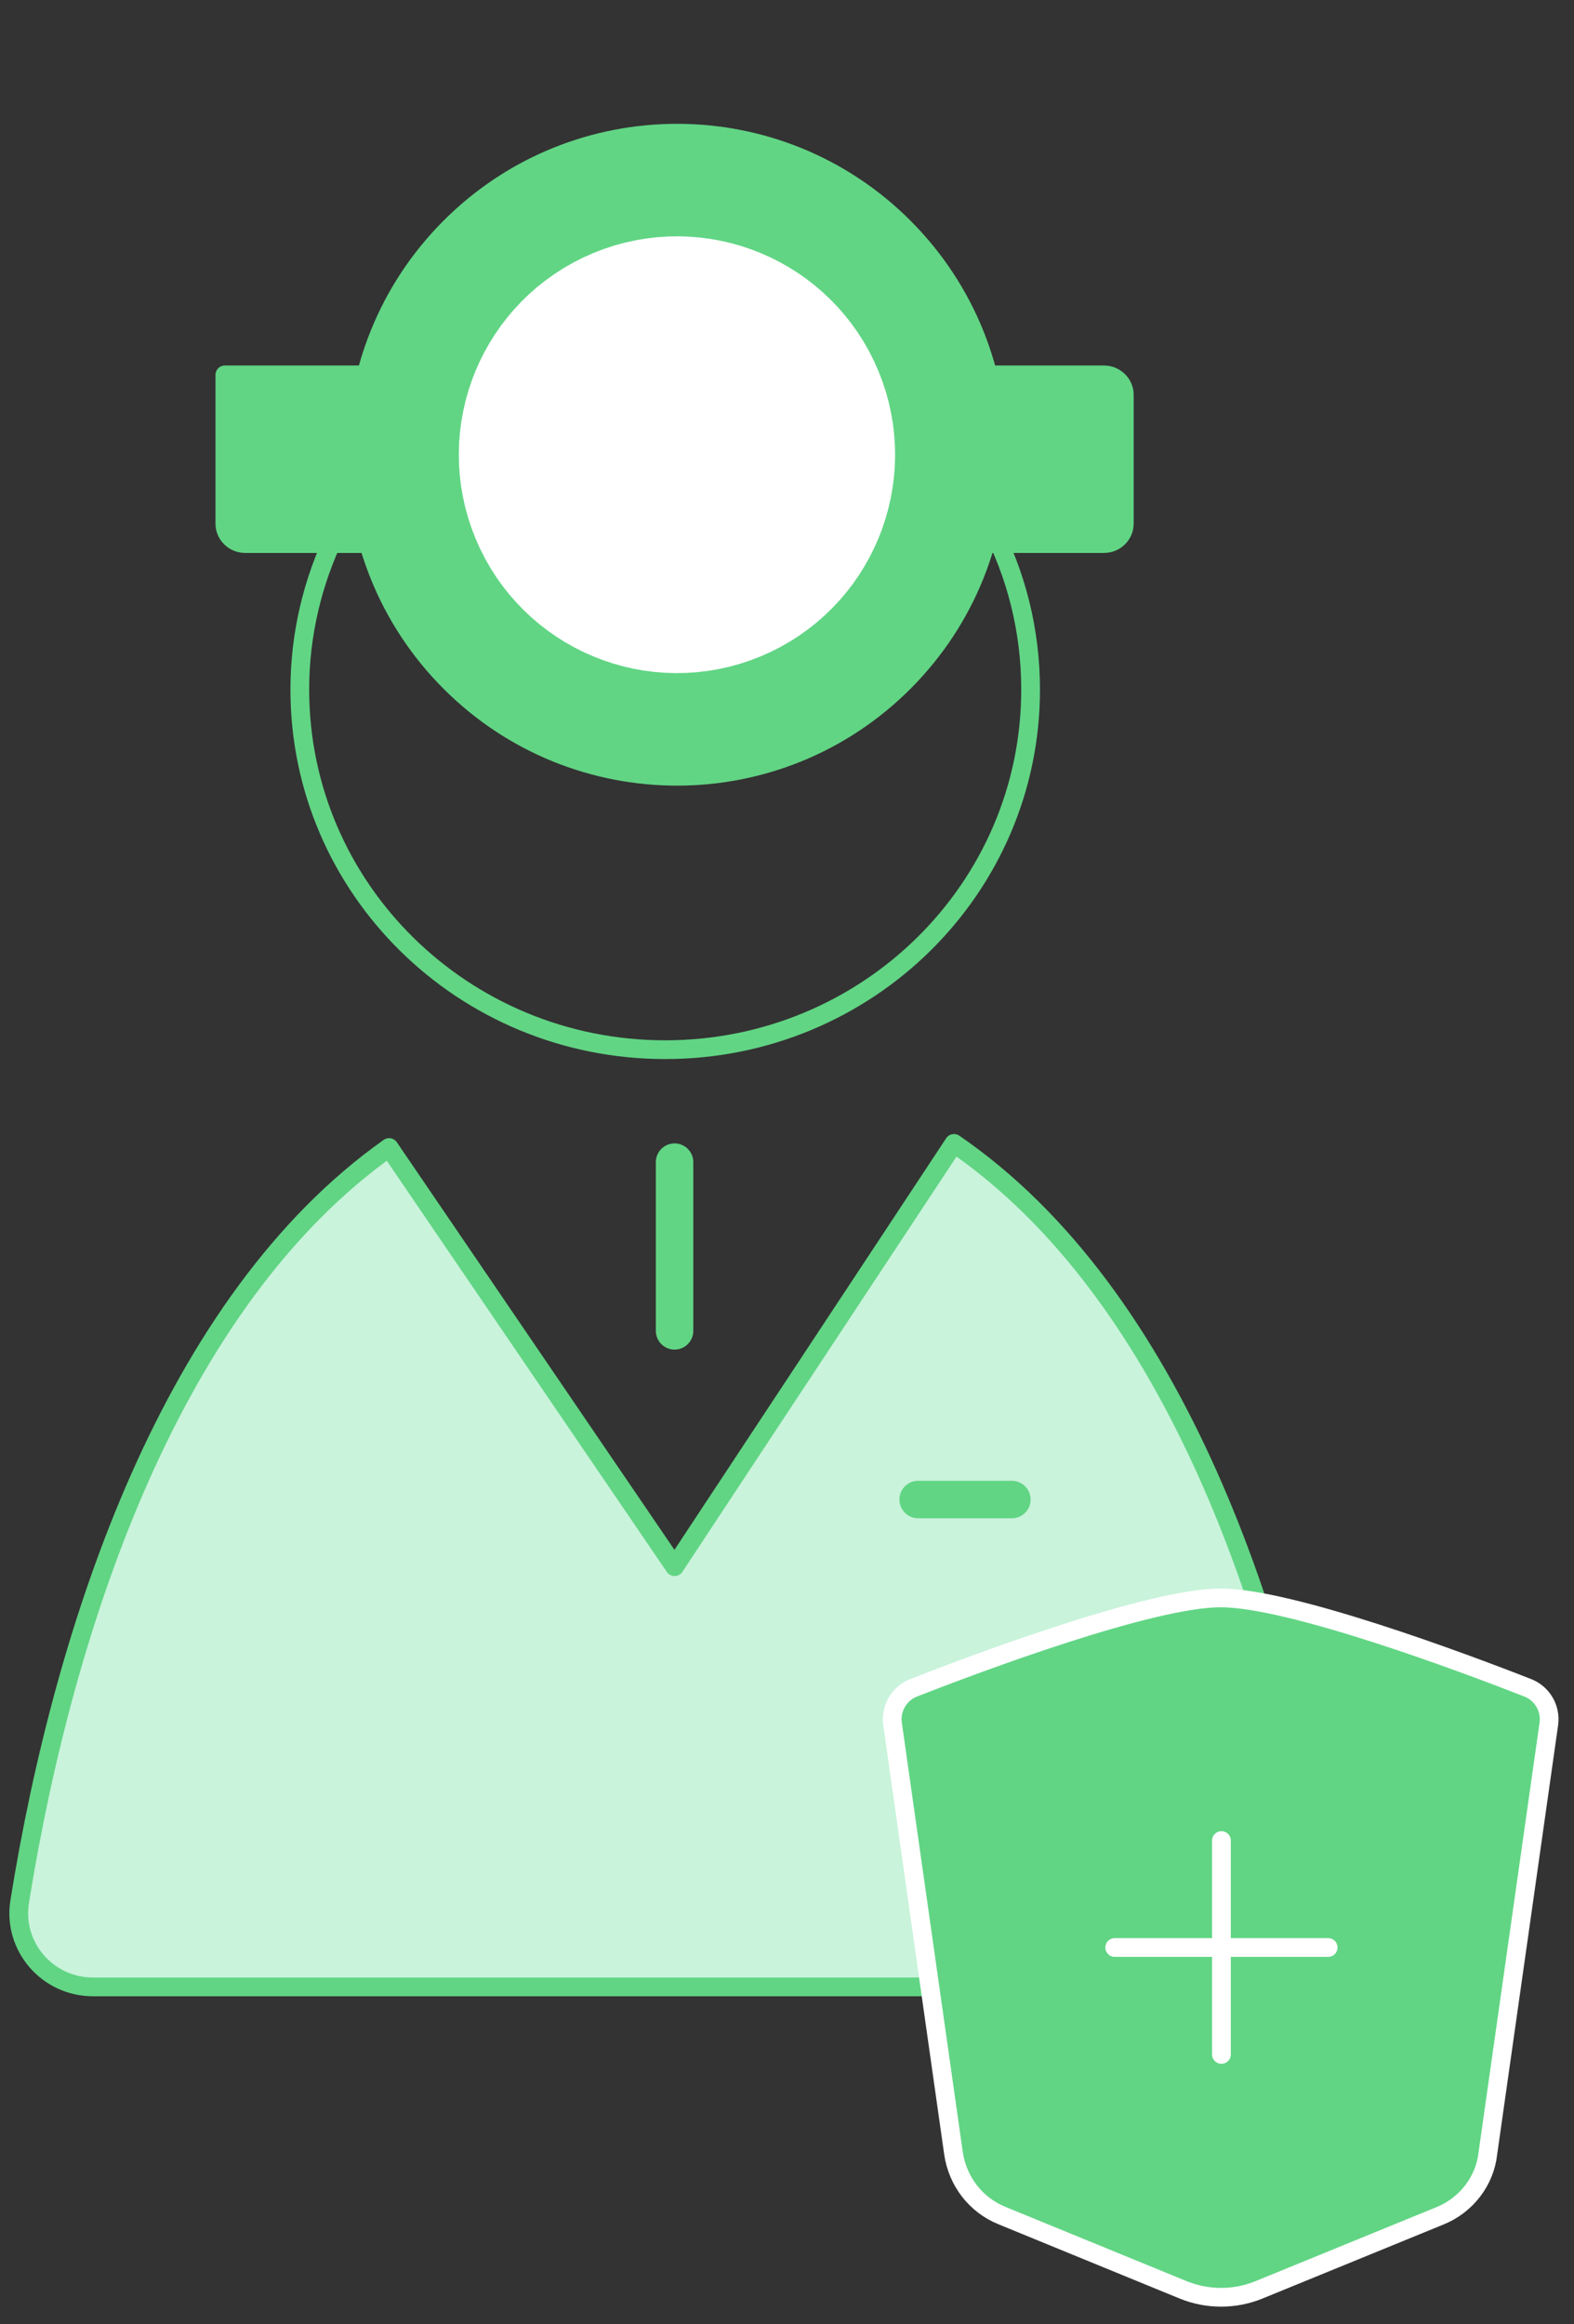
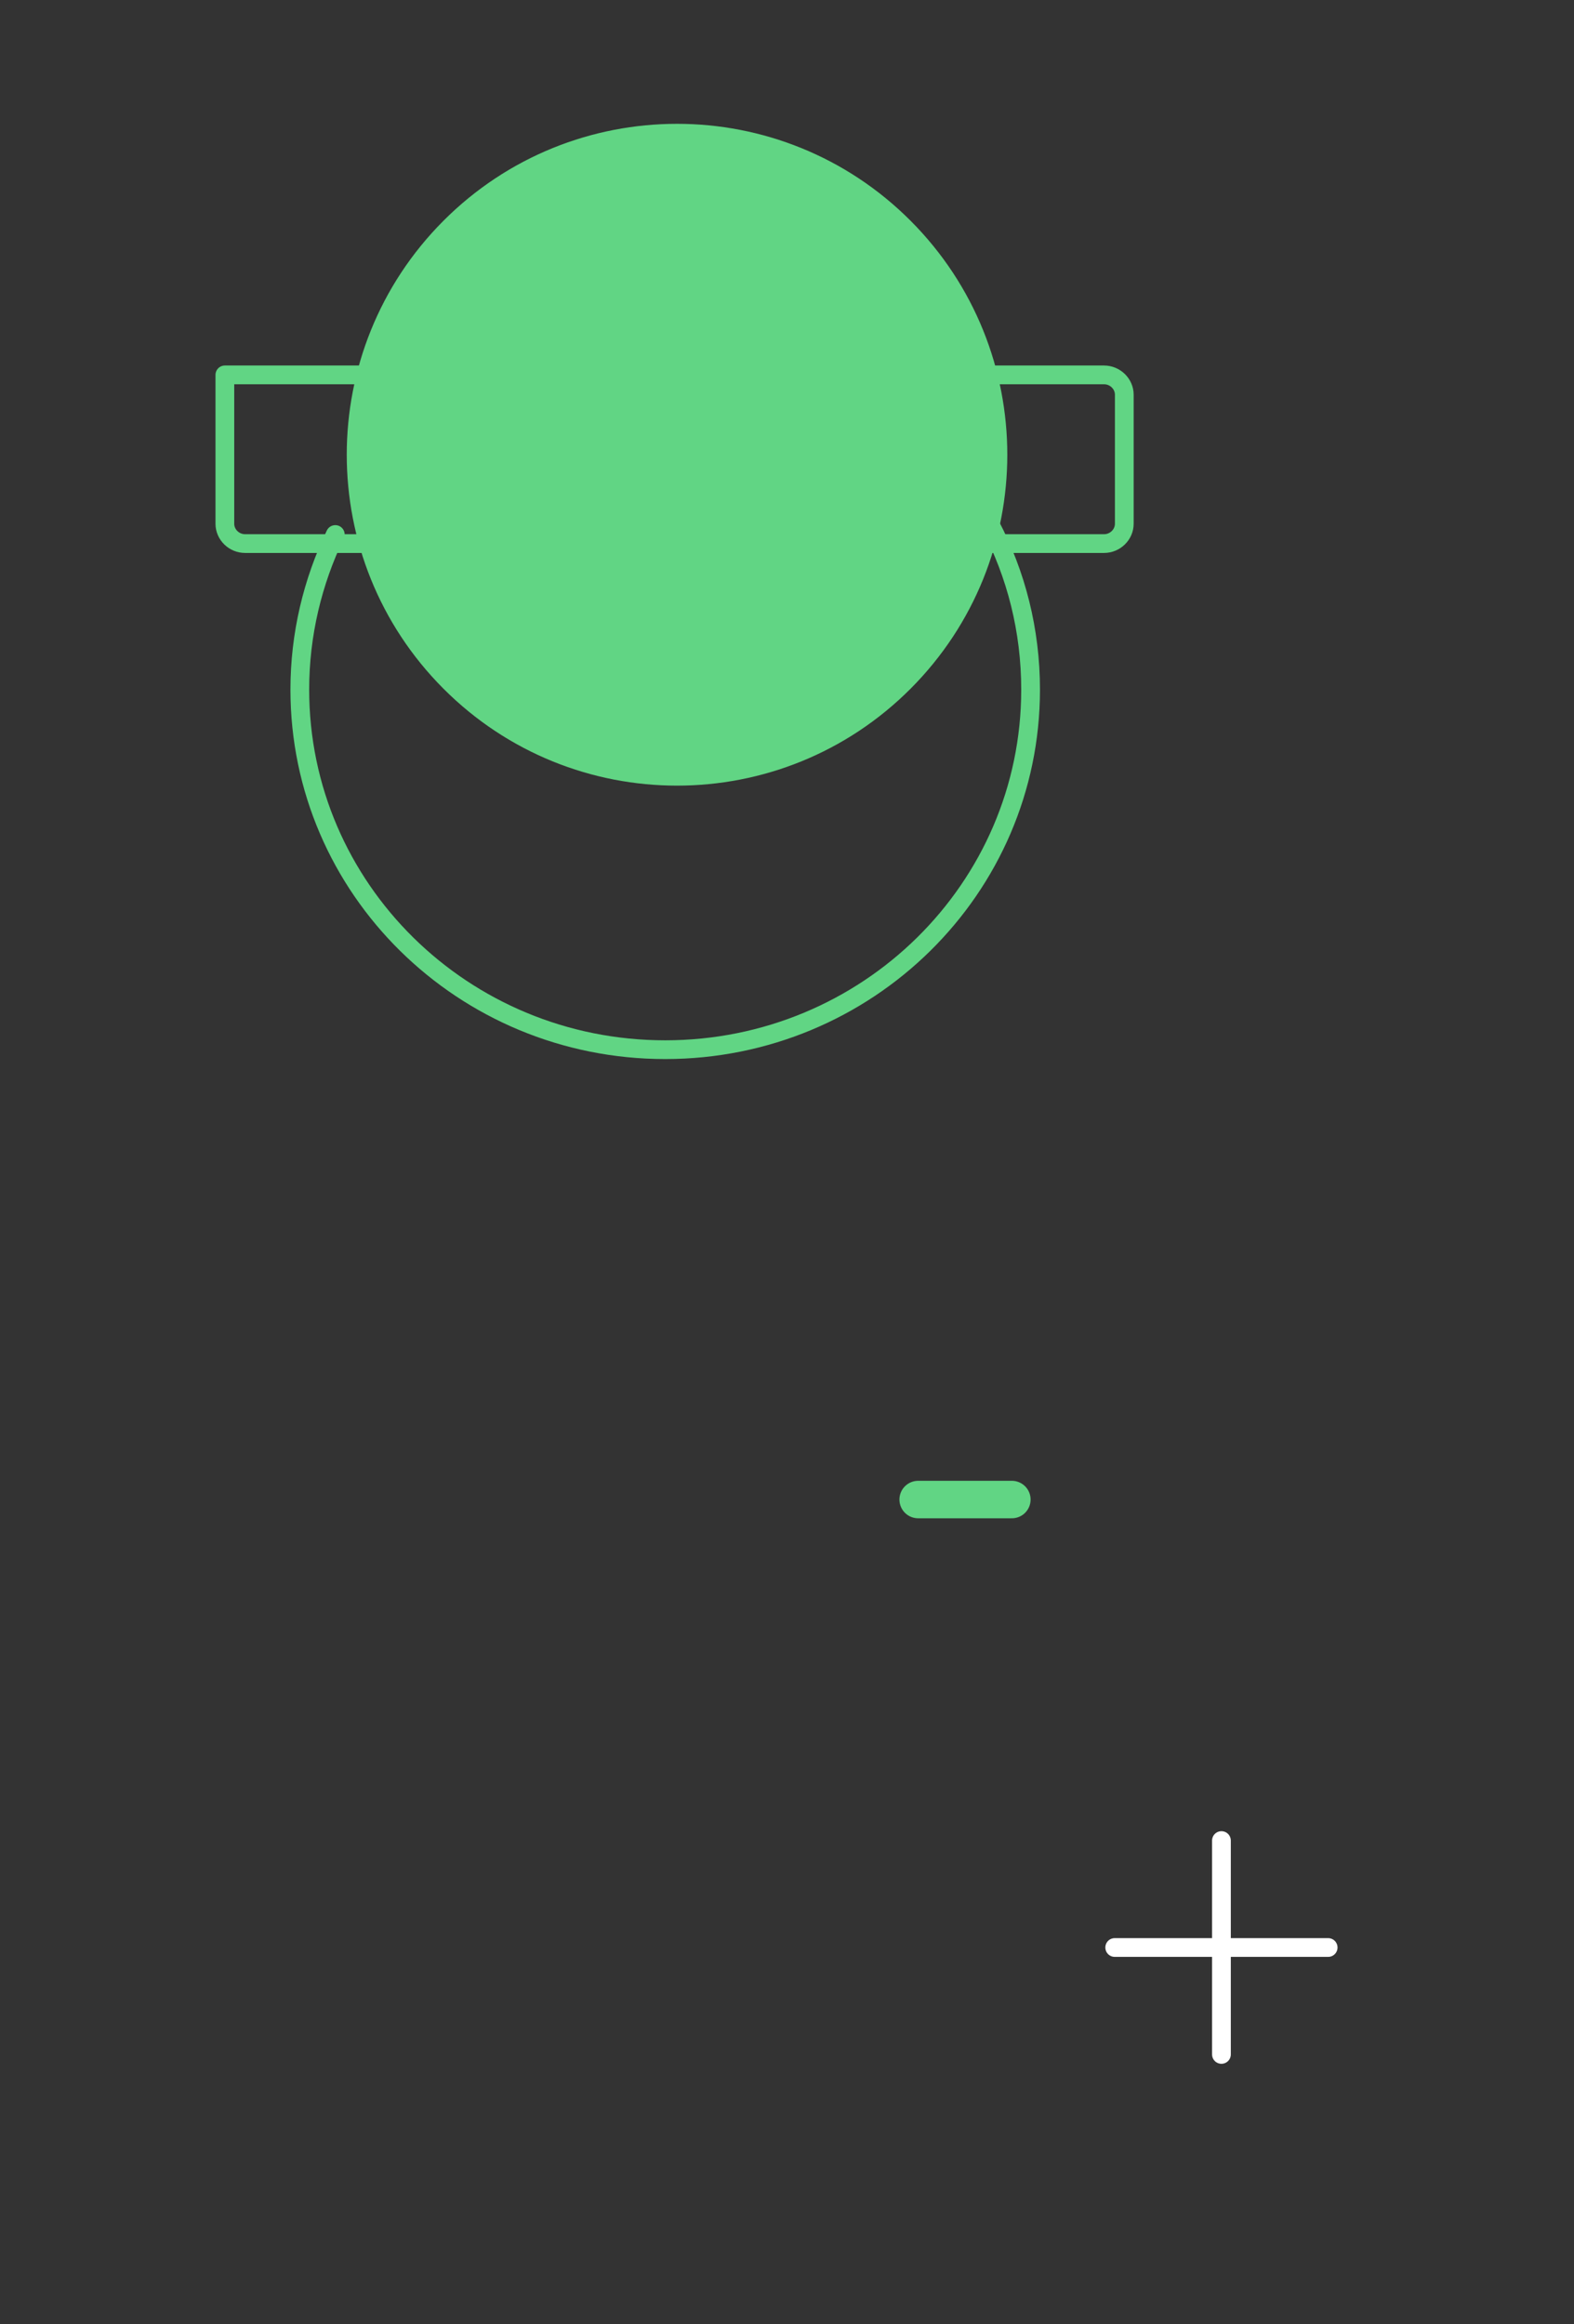
<svg xmlns="http://www.w3.org/2000/svg" width="84" height="124" viewBox="0 0 84 124" fill="none">
  <rect x="0" y="0" width="84" height="124" fill="#333333" stroke="none" />
-   <path d="M70.95 101.452C68.548 86.465 62.697 69.074 50.912 61L36 83.58L20.765 61.22C9.203 69.395 3.431 86.606 1.05 101.452C0.667 103.836 2.523 106 4.965 106H67.055C69.477 106 71.333 103.836 70.95 101.452Z" fill="#C9F3DB" stroke="#61D584" stroke-miterlimit="10" stroke-linecap="round" stroke-linejoin="round" />
  <path d="M49 80H54" stroke="#61D584" stroke-width="2" stroke-miterlimit="10" stroke-linecap="round" stroke-linejoin="round" />
-   <path d="M12 20H58.92C59.511 20 60 20.479 60 21.058V27.942C60 28.521 59.511 29 58.92 29H13.08C12.489 29 12 28.521 12 27.942V20Z" fill="#61D584" />
  <path d="M12 20H58.92C59.511 20 60 20.479 60 21.058V27.942C60 28.521 59.511 29 58.92 29H13.08C12.489 29 12 28.521 12 27.942V20" stroke="#61D584" stroke-miterlimit="10" stroke-linecap="round" stroke-linejoin="round" />
  <path d="M48.241 36.389C54.929 29.69 54.929 18.829 48.241 12.13C41.553 5.431 30.709 5.431 24.021 12.13C17.333 18.829 17.333 29.69 24.021 36.389C30.709 43.088 41.553 43.088 48.241 36.389Z" fill="#61D584" stroke="#61D584" stroke-miterlimit="10" stroke-linecap="round" stroke-linejoin="round" />
-   <path d="M38.292 29.492C41.177 28.295 42.547 24.981 41.352 22.091C40.157 19.201 36.849 17.829 33.963 19.026C31.078 20.223 29.708 23.536 30.903 26.426C32.098 29.317 35.406 30.689 38.292 29.492Z" fill="white" stroke="white" stroke-width="11.972" stroke-miterlimit="10" stroke-linecap="round" stroke-linejoin="round" />
-   <path d="M36 62V71" stroke="#61D584" stroke-width="2" stroke-miterlimit="10" stroke-linecap="round" stroke-linejoin="round" />
  <path d="M52.844 28C54.234 30.639 55 33.636 55 36.791C55 47.407 46.277 56 35.5 56C24.723 56 16 47.407 16 36.791C16 33.834 16.685 31.036 17.894 28.516" stroke="#61D584" stroke-miterlimit="10" stroke-linecap="round" stroke-linejoin="round" />
-   <path d="M76.879 118.2L67.184 122.164C65.892 122.69 64.438 122.69 63.145 122.164L53.471 118.2C52.078 117.633 51.108 116.379 50.886 114.882L47.634 91.983C47.513 91.154 47.978 90.344 48.765 90.041C52.219 88.686 61.428 85.247 65.145 85.247C68.861 85.247 78.07 88.686 81.524 90.041C82.312 90.344 82.776 91.154 82.655 91.983L79.403 114.882C79.242 116.359 78.252 117.633 76.879 118.2Z" fill="#61D584" stroke="white" stroke-miterlimit="10" stroke-linecap="round" stroke-linejoin="round" />
  <path d="M59.489 103.898H70.88" stroke="white" stroke-miterlimit="10" stroke-linecap="round" stroke-linejoin="round" />
  <path d="M65.185 109.602V98.193" stroke="white" stroke-miterlimit="10" stroke-linecap="round" stroke-linejoin="round" />
</svg>